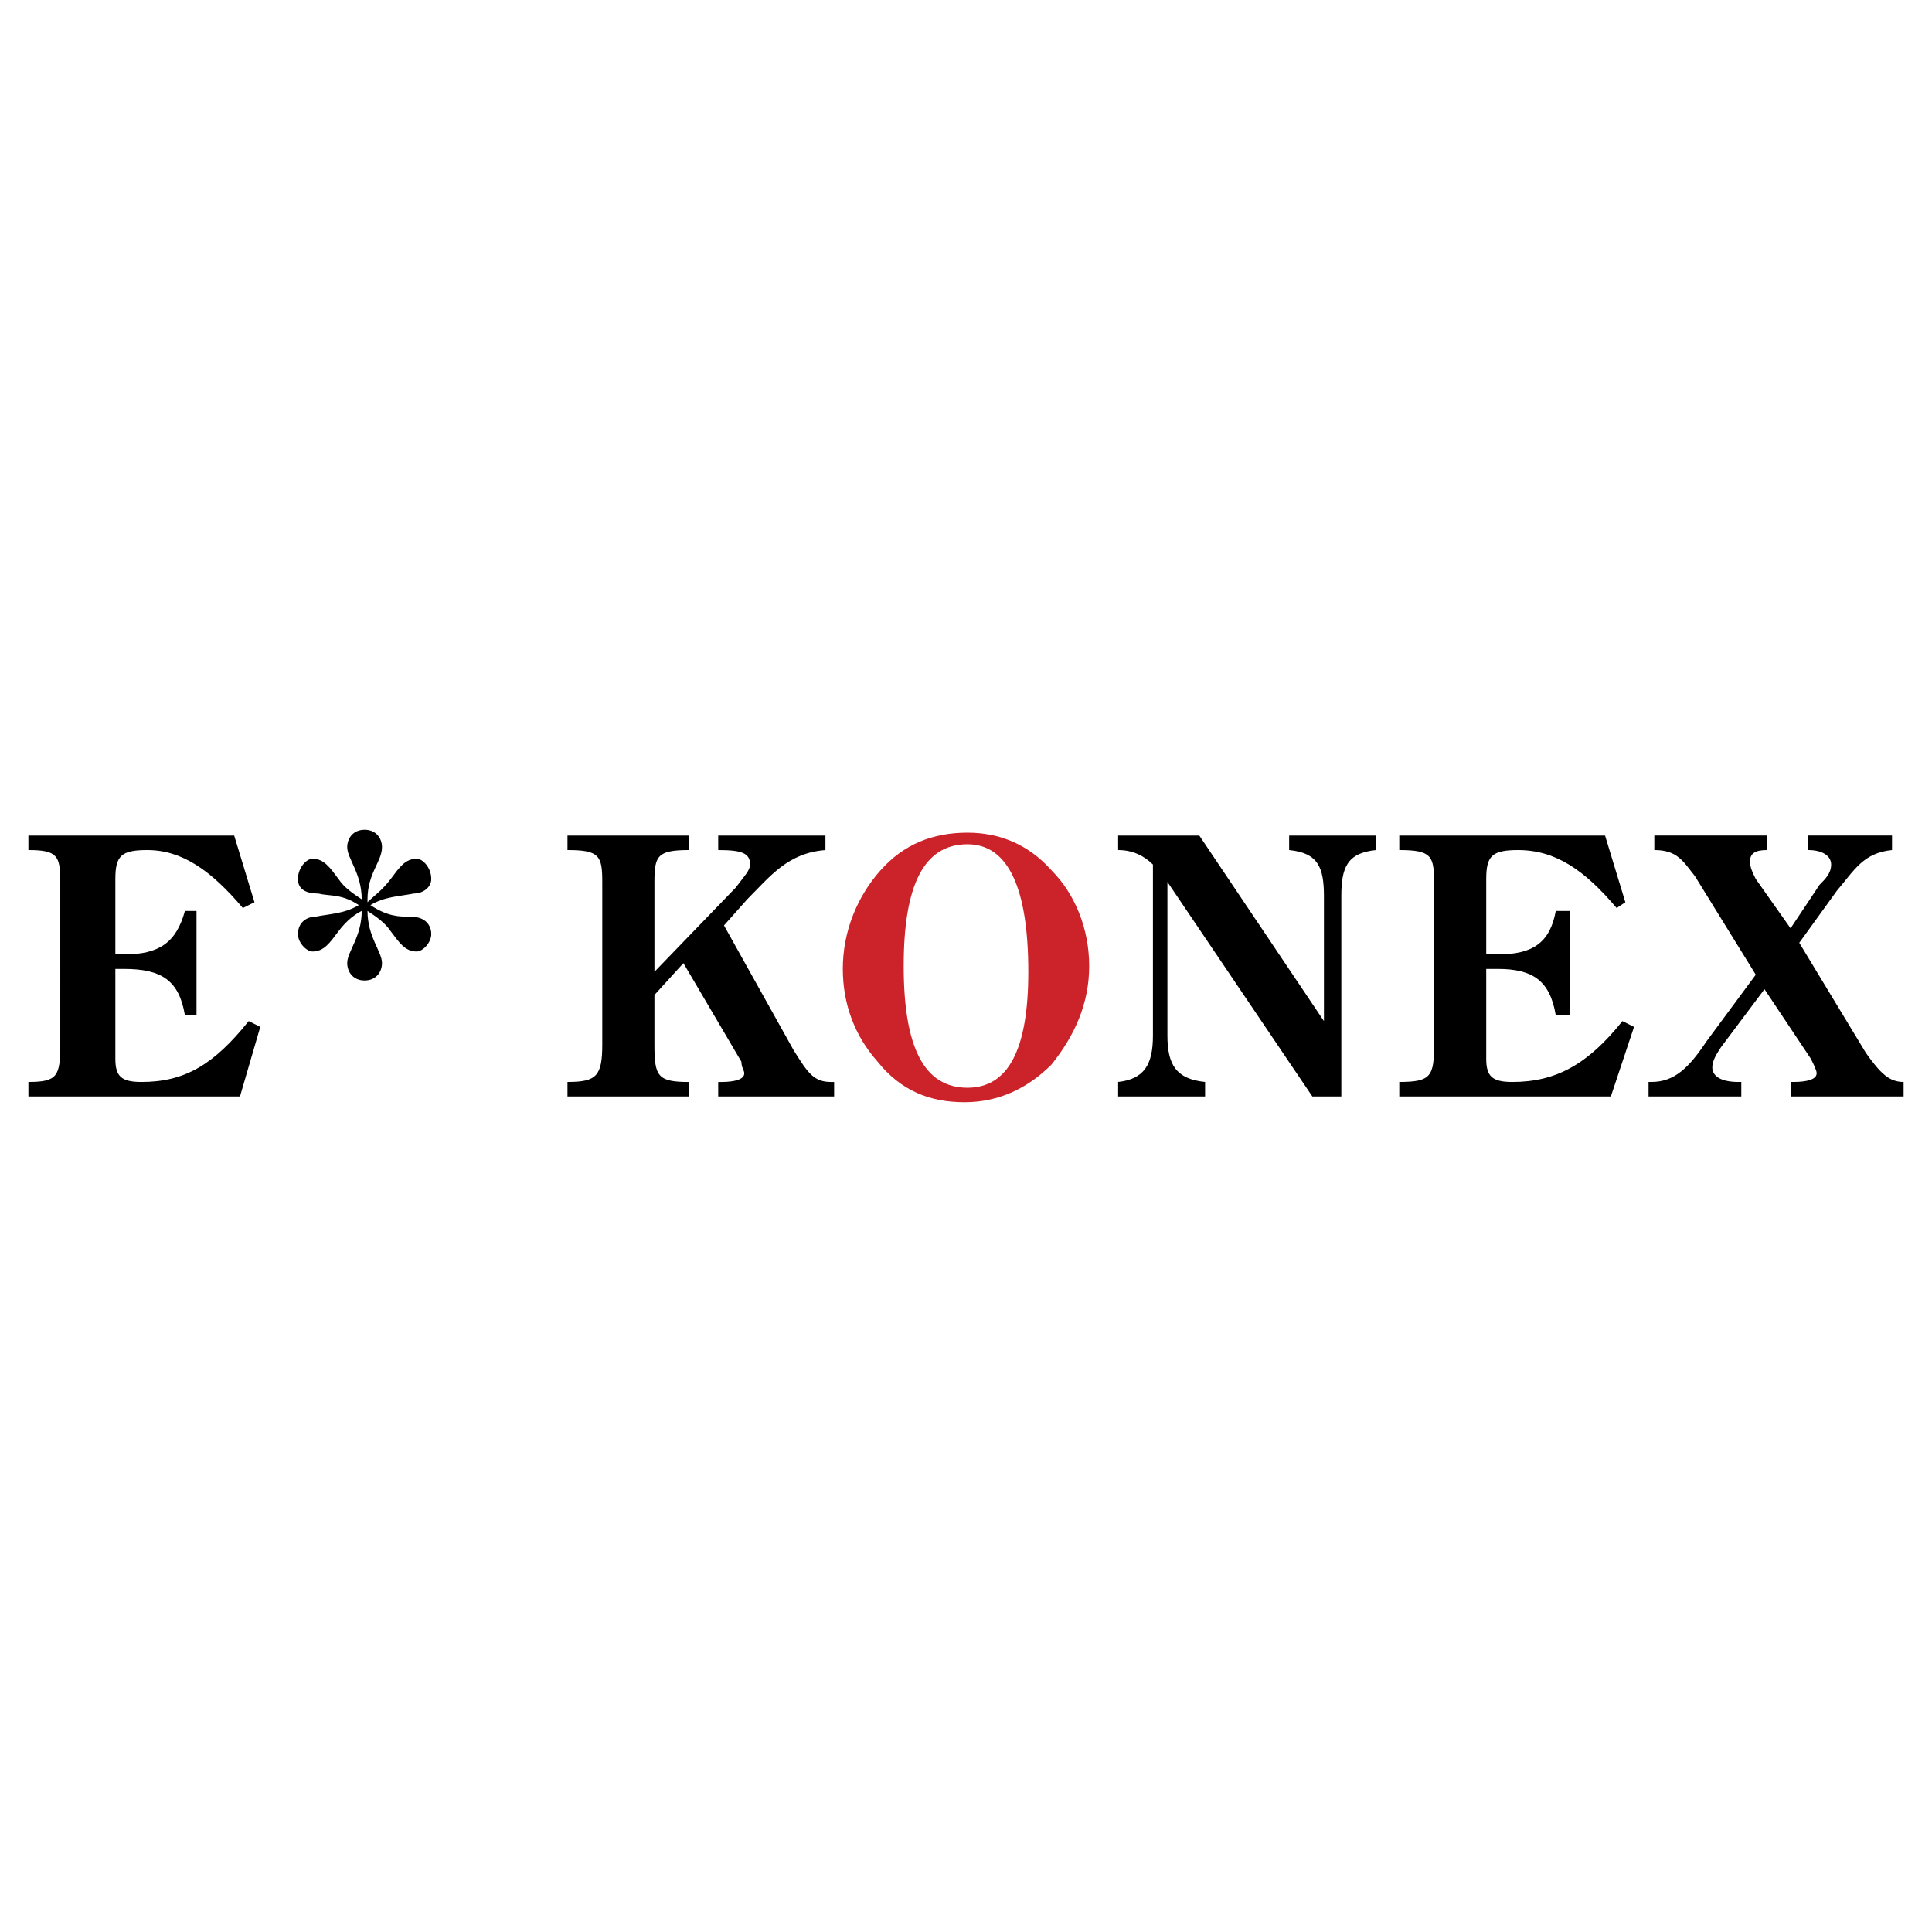
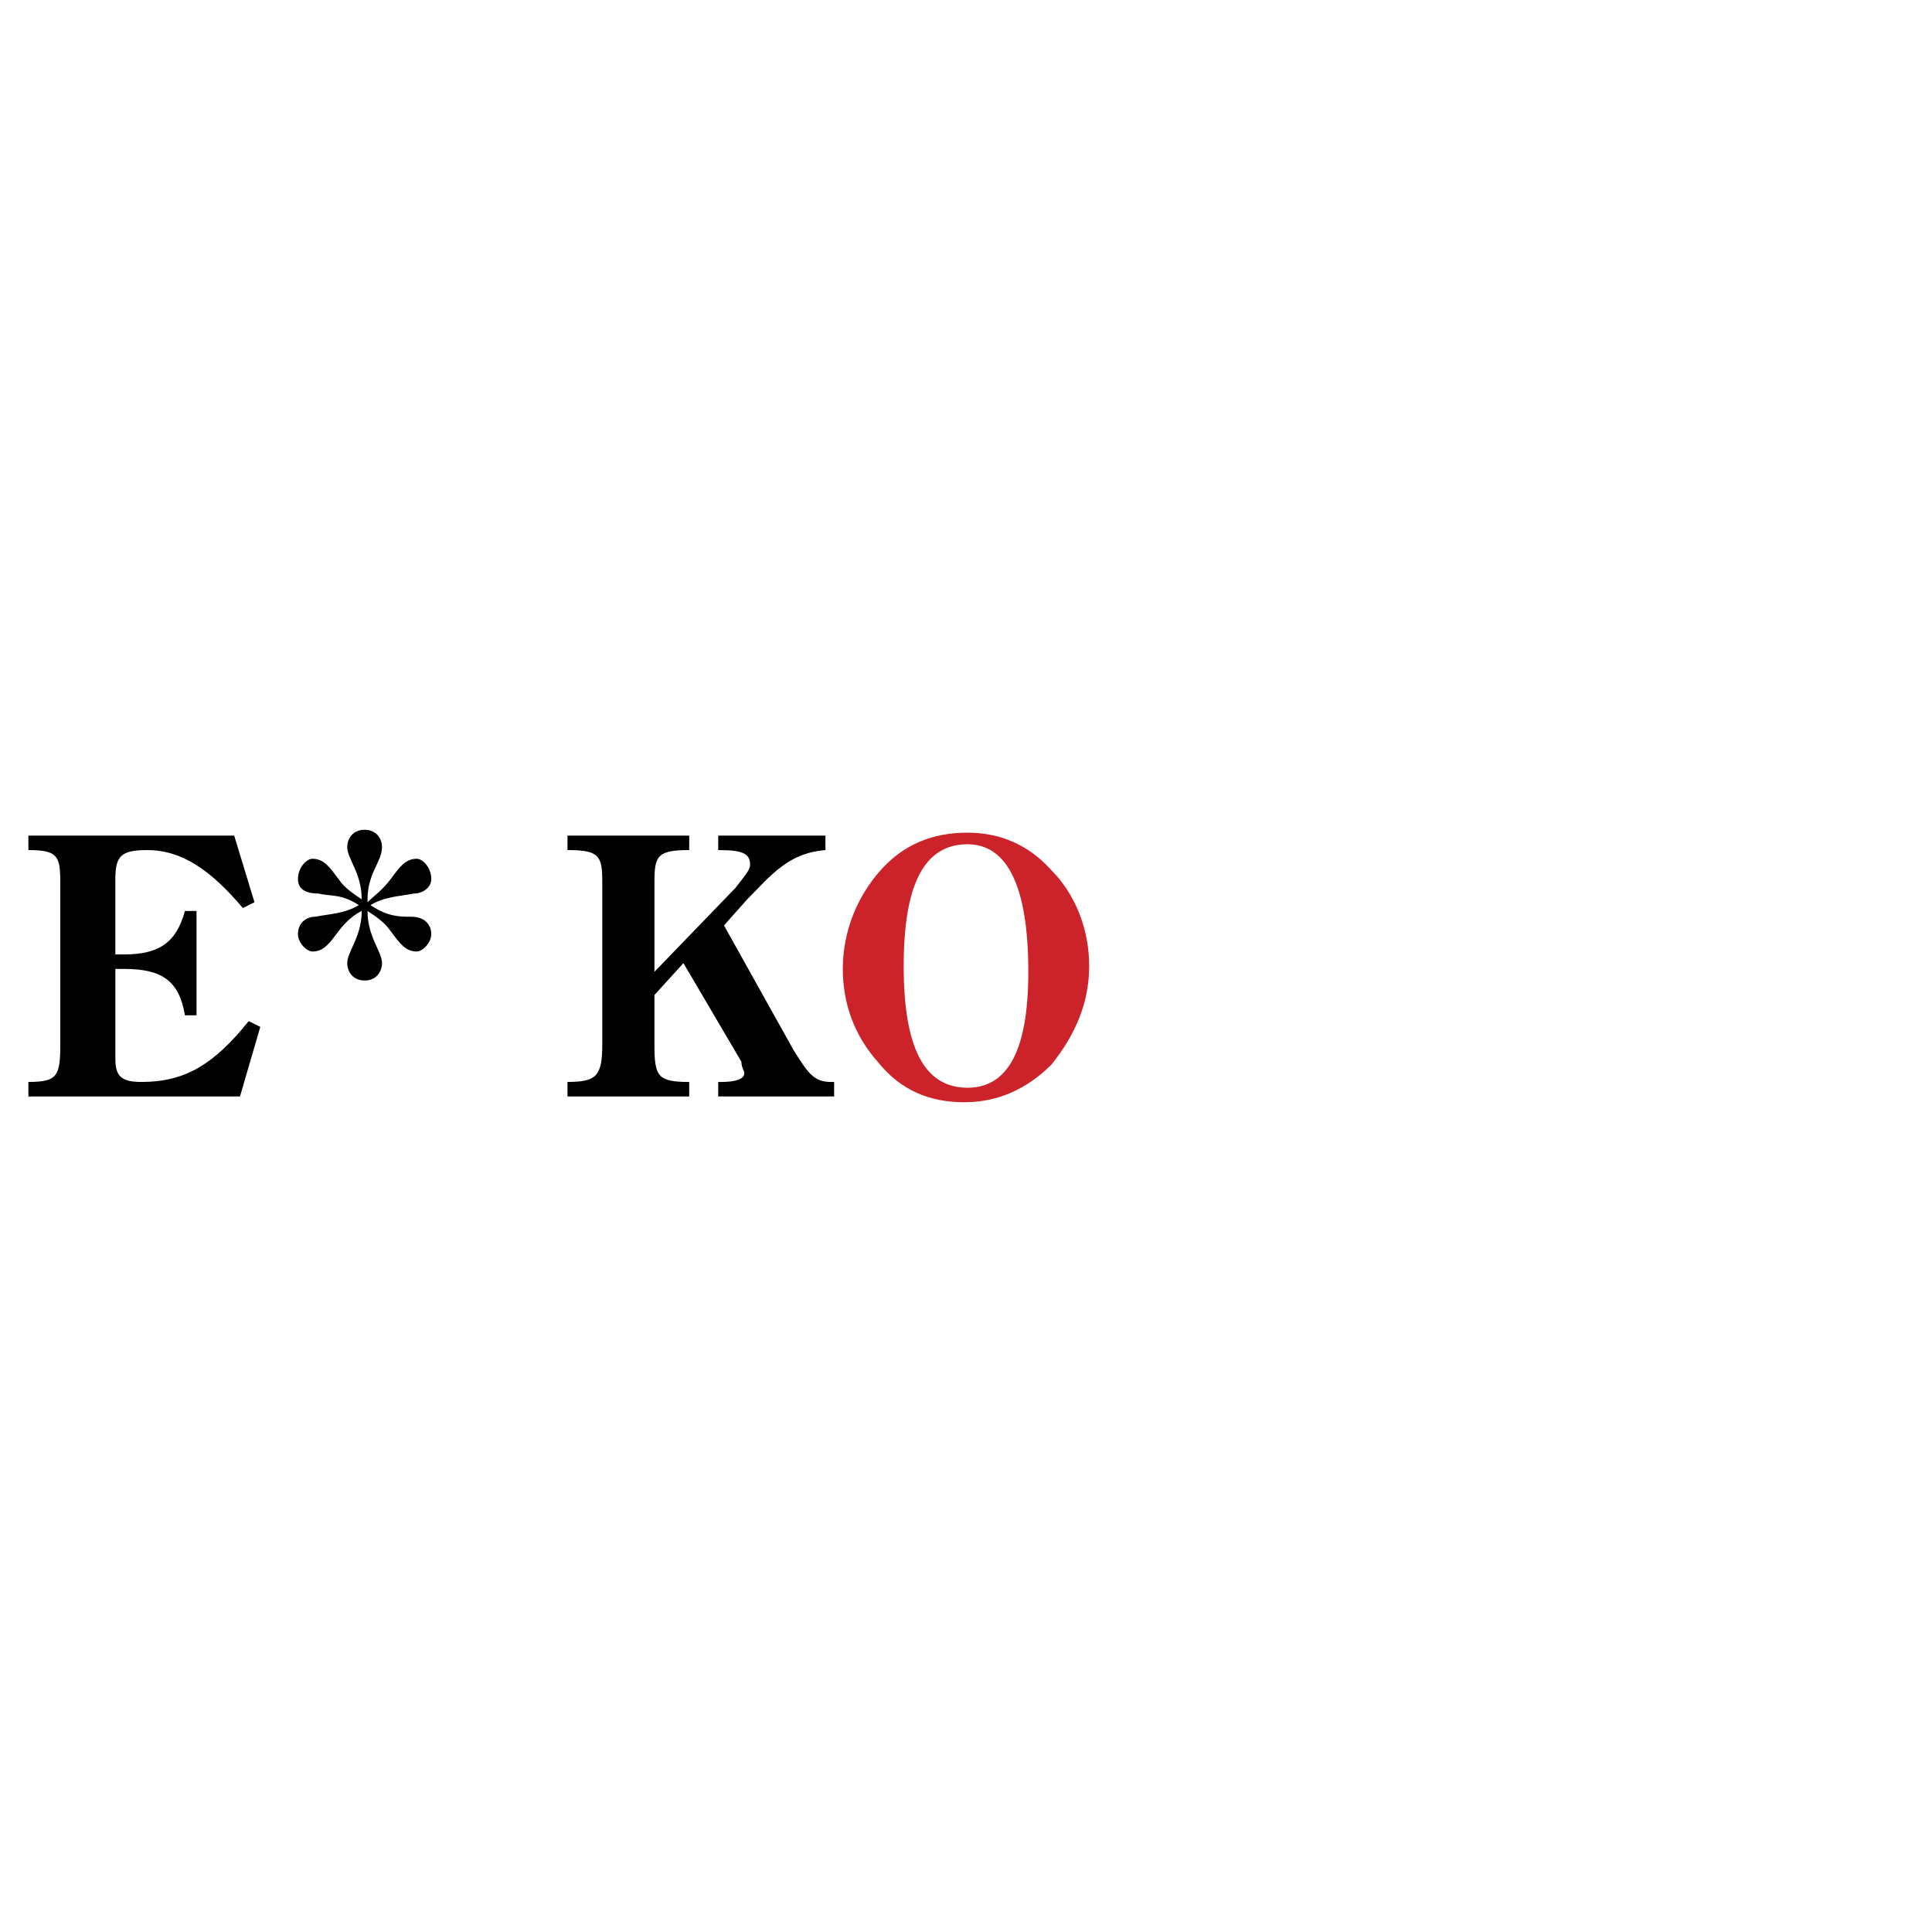
<svg xmlns="http://www.w3.org/2000/svg" width="2500" height="2500" viewBox="0 0 192.756 192.756">
  <g fill-rule="evenodd" clip-rule="evenodd">
    <path fill="#fff" d="M0 0h192.756v192.756H0V0z" />
    <path d="M2.834 107.945c2.892 0 3.181-.578 3.181-3.76V87.993c0-2.603-.29-3.181-3.181-3.181v-1.446h20.531l2.024 6.651-1.156.579c-3.181-3.759-6.073-5.783-9.542-5.783-2.603 0-3.181.578-3.181 2.892v7.518h.868c3.47 0 5.205-1.157 6.072-4.337h1.157v10.411H18.45c-.578-3.471-2.313-4.627-6.072-4.627h-.868v8.963c0 1.736.579 2.314 2.603 2.314 4.337 0 7.229-1.736 10.699-6.072l1.156.578-2.024 6.939H2.834v-1.447zM36.667 90.884c0 2.603 1.446 4.048 1.446 5.205 0 .868-.579 1.735-1.735 1.735-1.157 0-1.735-.867-1.735-1.735 0-1.157 1.446-2.602 1.446-5.205-.579.289-1.446.867-2.313 2.024s-1.446 2.024-2.603 2.024c-.578 0-1.446-.867-1.446-1.735 0-1.157.868-1.735 1.735-1.735 1.446-.289 2.892-.289 4.338-1.157-1.735-1.157-2.892-.868-4.049-1.157-1.445 0-2.024-.578-2.024-1.445 0-1.157.868-2.024 1.446-2.024 1.156 0 1.735.867 2.603 2.024.578.867 1.446 1.445 2.313 2.024 0-2.603-1.446-4.048-1.446-5.205 0-.868.579-1.735 1.735-1.735 1.156 0 1.735.867 1.735 1.735 0 1.445-1.446 2.602-1.446 5.205v.289c.578-.579 1.446-1.157 2.313-2.313.867-1.157 1.445-2.024 2.602-2.024.579 0 1.446.867 1.446 2.024 0 .867-.867 1.445-1.735 1.445-1.446.289-2.892.289-4.337 1.157 1.735 1.157 2.892 1.157 4.048 1.157 1.446 0 2.024.868 2.024 1.735 0 .868-.867 1.735-1.446 1.735-1.157 0-1.735-.867-2.602-2.024-.579-.867-1.446-1.446-2.313-2.024zM56.619 107.945c2.892 0 3.47-.578 3.47-3.76V87.993c0-2.603-.289-3.181-3.47-3.181v-1.446h12.145v1.446c-3.181 0-3.47.578-3.47 3.181v8.964l8.097-8.386c.867-1.156 1.445-1.735 1.445-2.313 0-1.156-.867-1.445-3.181-1.445v-1.446h10.699v1.446c-3.759.289-5.494 2.603-7.808 4.916l-2.313 2.603 6.94 12.434c1.446 2.314 2.024 3.182 3.759 3.182h.289v1.445H71.655v-1.445h.289c1.446 0 2.313-.289 2.313-.867 0-.289-.289-.58-.289-1.158l-5.783-9.831-2.892 3.181v4.916c0 3.182.289 3.76 3.47 3.76v1.445H56.619v-1.449z" />
    <path d="M90.161 96.379c0-8.097 2.024-12.146 6.361-12.146 4.048 0 6.073 4.337 6.073 12.724 0 7.807-2.025 11.566-6.073 11.566-4.337 0-6.361-4.048-6.361-12.144zm-6.073.289c0 3.469 1.157 6.65 3.47 9.252 2.313 2.893 5.205 4.049 8.675 4.049s6.362-1.445 8.675-3.76c2.312-2.891 3.76-6.072 3.76-9.83 0-3.76-1.447-7.23-3.76-9.543-2.312-2.603-5.205-3.759-8.386-3.759-3.47 0-6.361 1.157-8.675 3.759-2.312 2.602-3.759 6.072-3.759 9.832z" fill="#cc2229" />
-     <path d="M119.656 83.366l12.434 18.507V89.438c0-2.892-.578-4.337-3.471-4.626v-1.446h8.676v1.446c-2.893.289-3.471 1.734-3.471 4.626v19.953h-2.891l-14.459-21.398v15.326c0 2.891.867 4.338 3.76 4.627v1.445h-8.676v-1.445c2.604-.289 3.471-1.736 3.471-4.627V86.257c-.867-.867-2.025-1.445-3.471-1.445v-1.446h8.098zM139.607 107.945c3.182 0 3.471-.578 3.471-3.76V87.993c0-2.603-.289-3.181-3.471-3.181v-1.446h20.531l2.023 6.651-.867.579c-3.182-3.759-6.072-5.783-9.832-5.783-2.602 0-3.18.578-3.18 2.892v7.518h1.156c3.469 0 5.205-1.157 5.783-4.337h1.445v10.411h-1.445c-.578-3.471-2.314-4.627-5.783-4.627h-1.156v8.963c0 1.736.578 2.314 2.602 2.314 4.338 0 7.518-1.736 10.988-6.072l1.156.578-2.312 6.939h-21.109v-1.447zM164.475 107.945h.289c2.314 0 3.76-1.447 5.494-4.049l4.916-6.65-6.072-9.832c-1.156-1.446-1.734-2.603-4.049-2.603v-1.446h11.277v1.446c-1.156 0-1.734.289-1.734 1.156 0 .578.289 1.157.578 1.735l3.471 4.916 2.891-4.337c.578-.578 1.158-1.157 1.158-2.024s-.869-1.445-2.314-1.445v-1.446h8.387v1.446c-2.893.289-3.76 2.024-5.494 4.048l-3.76 5.205 6.65 10.988c1.445 2.025 2.314 2.893 3.76 2.893v1.445h-11.277v-1.445h.289c1.445 0 2.312-.289 2.312-.867 0-.289-.289-.869-.578-1.447l-4.627-6.939-4.336 5.783c-.578.867-.869 1.445-.869 2.023 0 .869.869 1.447 2.604 1.447h.289v1.445h-9.254v-1.446h-.001z" />
  </g>
</svg>